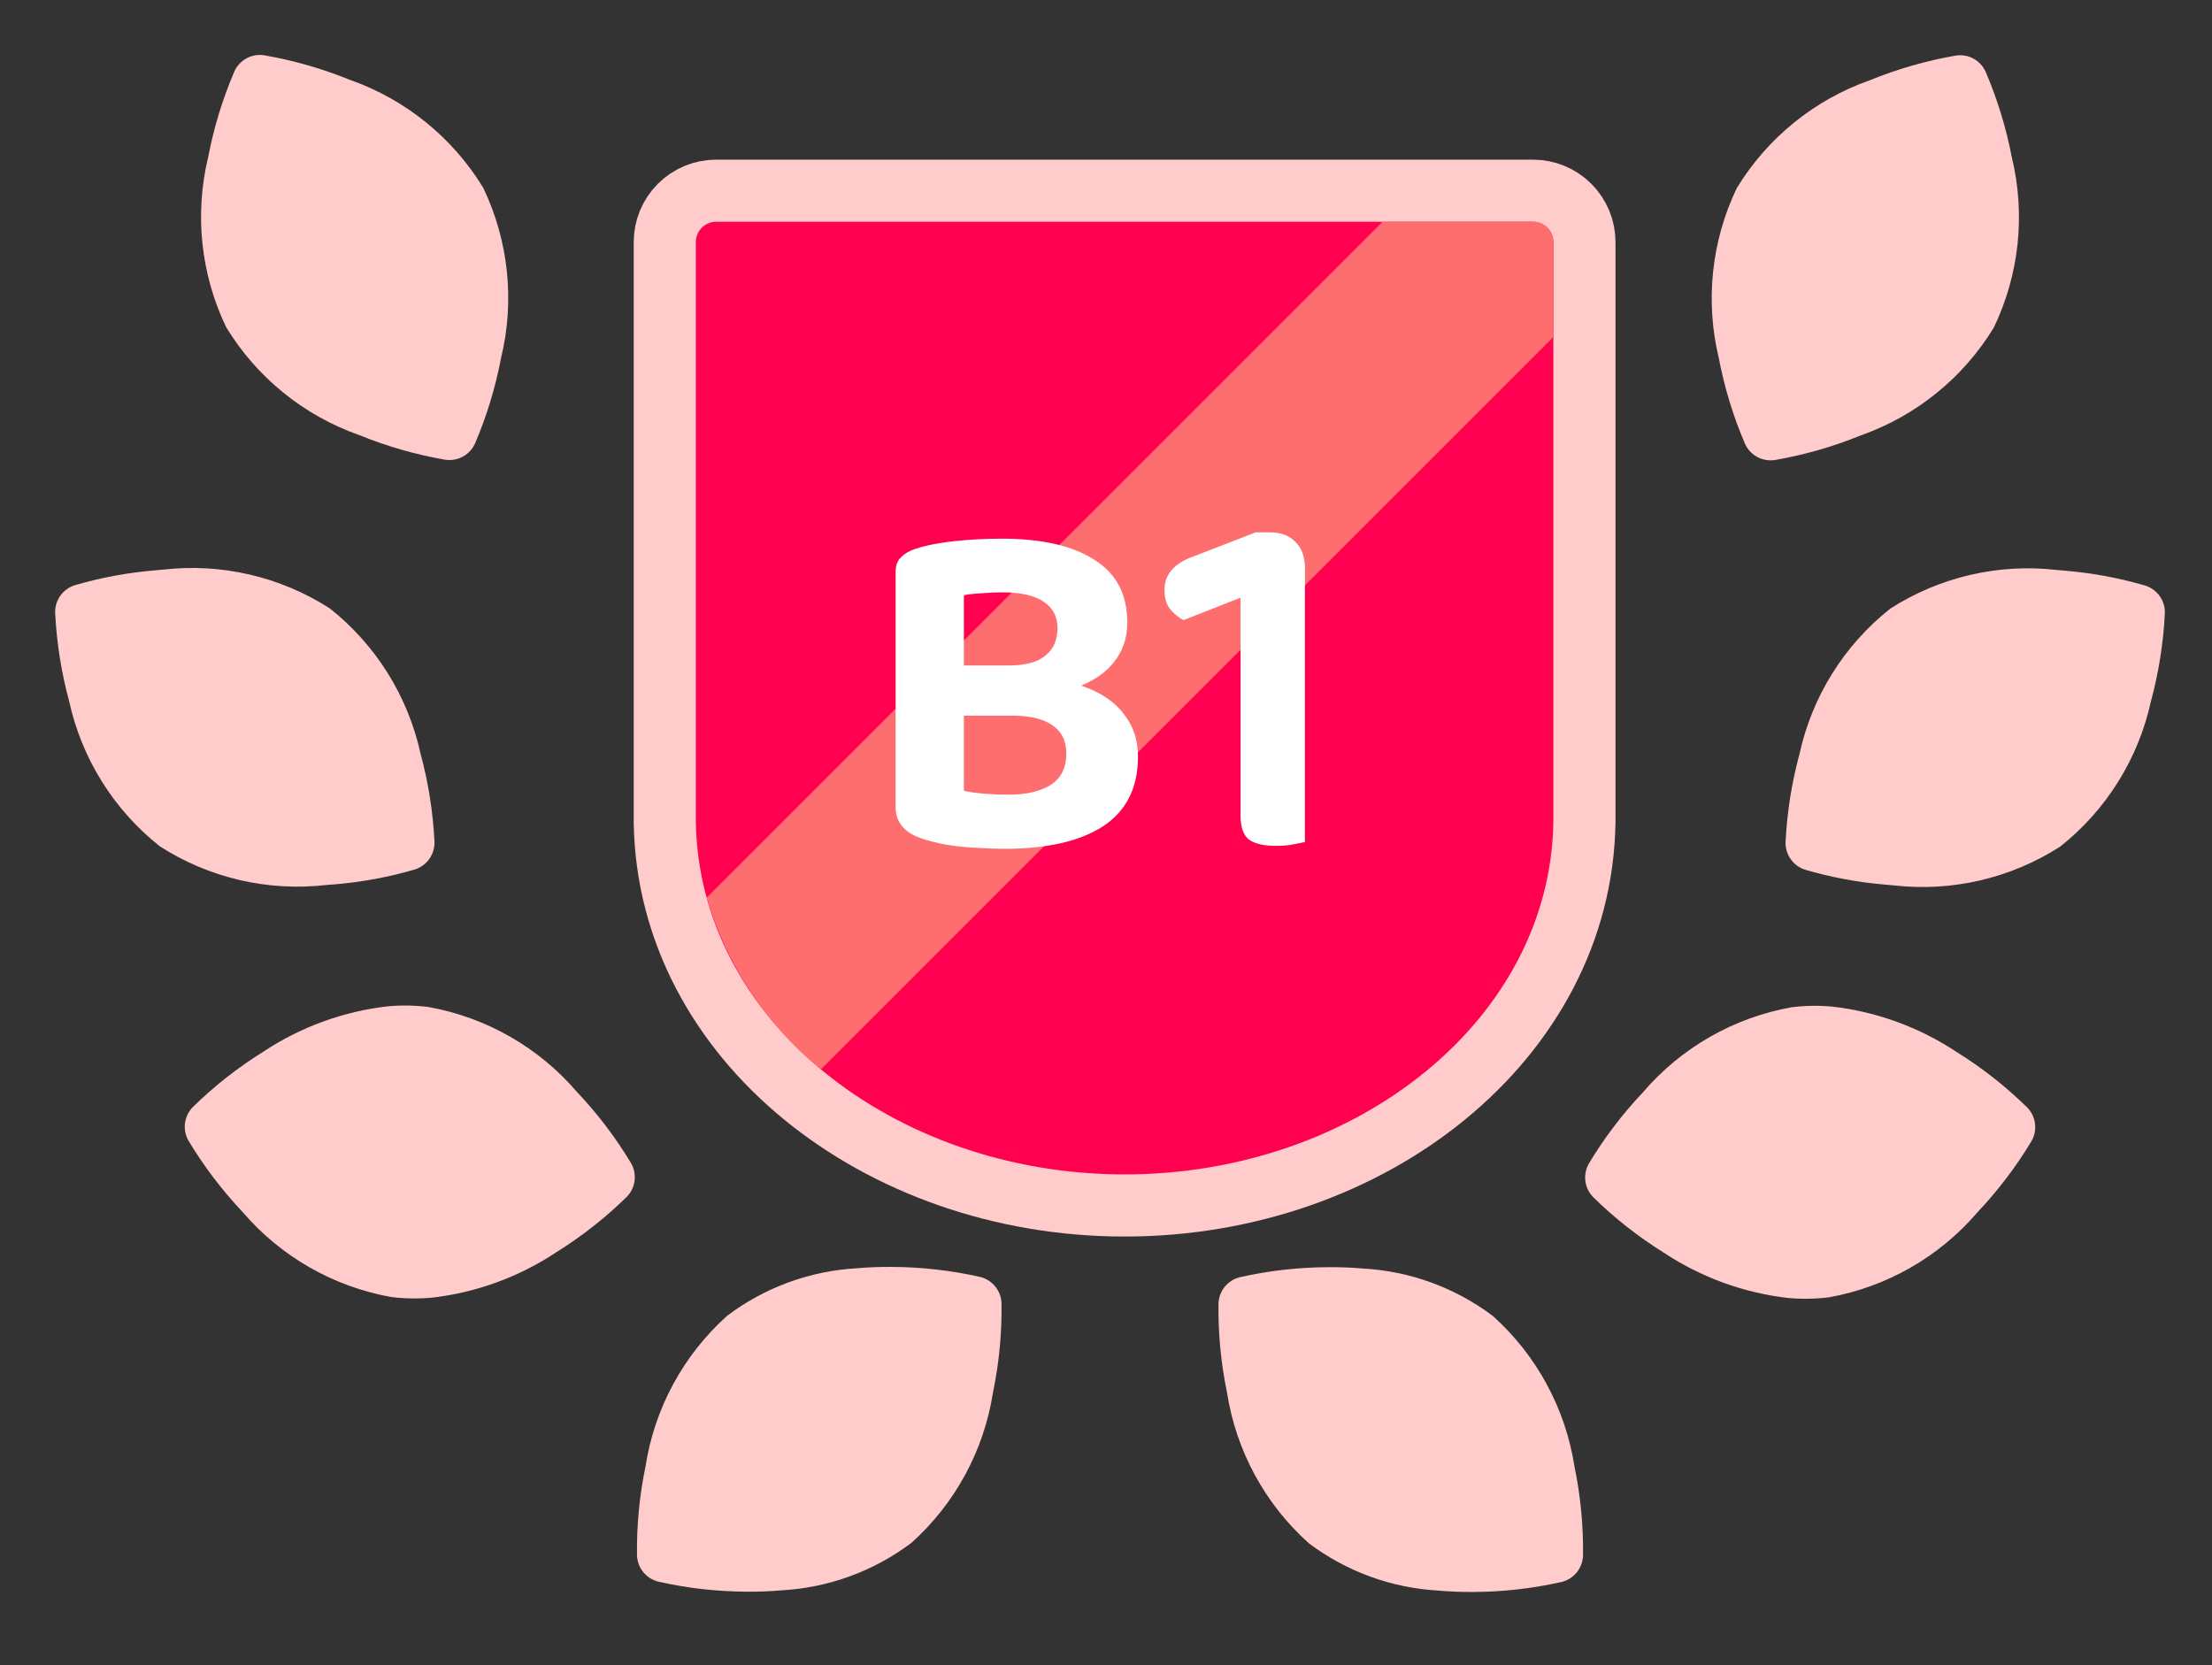
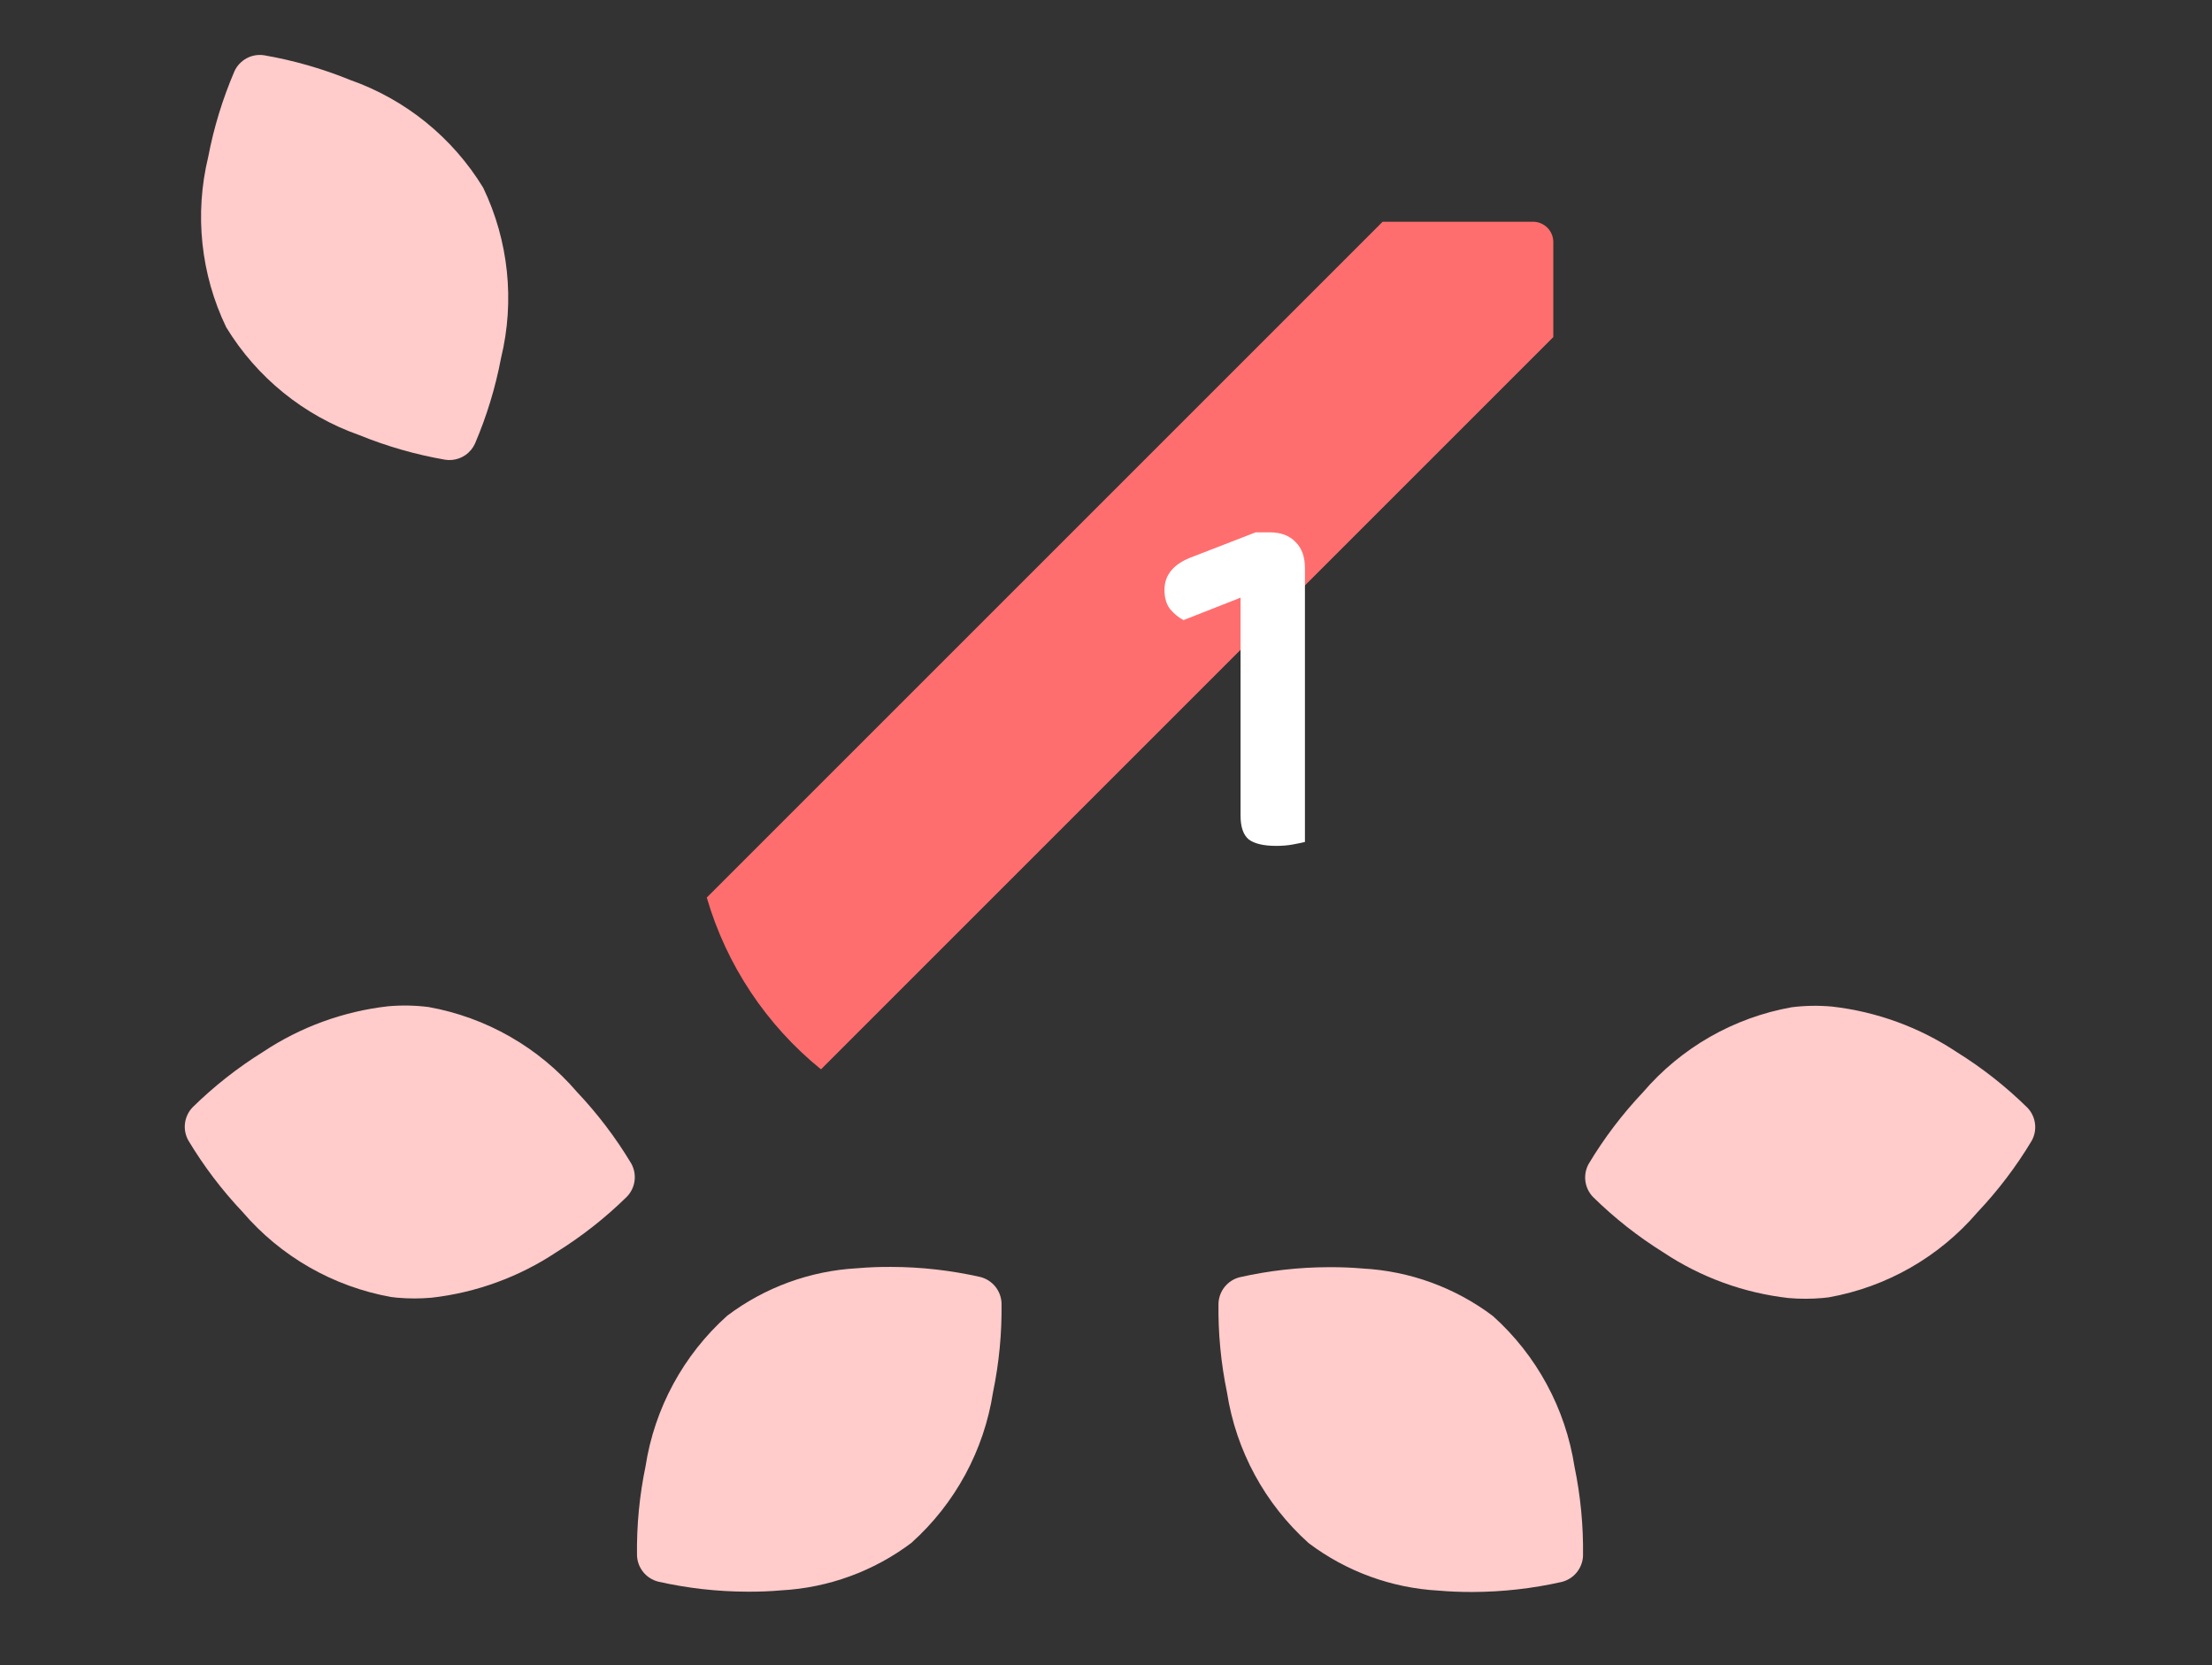
<svg xmlns="http://www.w3.org/2000/svg" width="89" height="67" viewBox="0 0 89 67" fill="none">
  <rect x="0" y="0" width="89" height="67" fill="#333333" stroke="none" />
-   <path d="M13.459 35.587C14.556 35.496 15.64 35.295 16.696 34.986C16.928 34.911 17.13 34.764 17.272 34.566C17.413 34.367 17.487 34.128 17.482 33.885C17.424 32.681 17.235 31.487 16.92 30.323C16.413 28.012 15.123 25.948 13.267 24.48C11.276 23.202 8.905 22.651 6.555 22.922C6.449 22.932 6.345 22.941 6.241 22.95C5.144 23.041 4.059 23.242 3.003 23.551C2.771 23.626 2.569 23.773 2.428 23.971C2.287 24.17 2.213 24.408 2.219 24.652C2.277 25.856 2.466 27.05 2.781 28.213C3.287 30.524 4.577 32.589 6.432 34.057C8.423 35.335 10.795 35.884 13.145 35.611C13.252 35.604 13.357 35.596 13.459 35.587Z" fill="#FFCBCB" />
  <path d="M31.44 63.995C33.335 63.891 35.156 63.226 36.671 62.084C38.432 60.504 39.592 58.363 39.954 56.026C40.199 54.845 40.314 53.642 40.297 52.436C40.287 52.193 40.198 51.959 40.045 51.77C39.891 51.581 39.681 51.446 39.444 51.386C38.267 51.12 37.064 50.983 35.857 50.98C35.391 50.977 34.929 50.995 34.486 51.034C32.591 51.138 30.771 51.804 29.256 52.947C27.495 54.527 26.335 56.667 25.973 59.005C25.728 60.185 25.613 61.389 25.63 62.595C25.64 62.838 25.728 63.072 25.882 63.261C26.036 63.45 26.246 63.584 26.482 63.644C27.658 63.91 28.859 64.045 30.064 64.049C30.534 64.052 30.997 64.034 31.44 63.995Z" fill="#FFCBCB" />
  <path d="M17.367 52.219C19.163 52.015 20.885 51.386 22.39 50.385C23.413 49.748 24.363 49 25.223 48.155C25.392 47.98 25.501 47.755 25.532 47.513C25.563 47.271 25.515 47.026 25.395 46.813C24.774 45.78 24.044 44.817 23.215 43.941C21.676 42.145 19.563 40.937 17.235 40.521C16.695 40.454 16.149 40.444 15.607 40.493C13.811 40.698 12.09 41.326 10.584 42.327C9.561 42.964 8.611 43.711 7.751 44.555C7.582 44.731 7.474 44.956 7.443 45.198C7.412 45.44 7.46 45.685 7.581 45.897C8.201 46.93 8.932 47.893 9.76 48.769C11.299 50.566 13.412 51.775 15.741 52.192C15.824 52.202 15.901 52.211 15.982 52.219C16.443 52.26 16.906 52.26 17.367 52.219Z" fill="#FFCBCB" />
  <path d="M18.183 18.508C18.382 18.491 18.572 18.421 18.735 18.306C18.898 18.191 19.027 18.034 19.11 17.853C19.584 16.745 19.936 15.589 20.16 14.405C20.718 12.107 20.464 9.687 19.442 7.555C18.21 5.534 16.318 4.001 14.085 3.216C12.97 2.761 11.808 2.428 10.62 2.223C10.379 2.187 10.132 2.231 9.918 2.348C9.703 2.465 9.533 2.648 9.432 2.87C8.957 3.977 8.603 5.133 8.377 6.316C7.82 8.615 8.076 11.036 9.101 13.168C10.331 15.189 12.221 16.722 14.452 17.507C15.568 17.962 16.73 18.295 17.917 18.5C18.005 18.513 18.094 18.516 18.183 18.508Z" fill="#FFCBCB" />
-   <path d="M75.864 35.598C74.767 35.508 73.683 35.306 72.628 34.997C72.395 34.923 72.194 34.776 72.052 34.577C71.91 34.379 71.837 34.14 71.842 33.896C71.9 32.692 72.088 31.498 72.404 30.335C72.91 28.024 74.2 25.96 76.055 24.492C78.046 23.214 80.418 22.664 82.768 22.937C82.874 22.946 82.978 22.955 83.08 22.964C84.177 23.054 85.262 23.256 86.318 23.565C86.55 23.639 86.752 23.786 86.893 23.984C87.035 24.182 87.109 24.42 87.104 24.663C87.046 25.867 86.857 27.061 86.542 28.225C86.036 30.535 84.745 32.6 82.89 34.068C80.899 35.346 78.528 35.897 76.177 35.626C76.071 35.616 75.966 35.607 75.864 35.598Z" fill="#FFCBCB" />
  <path d="M57.883 64.006C55.988 63.902 54.167 63.236 52.652 62.093C50.892 60.513 49.731 58.373 49.369 56.035C49.124 54.854 49.009 53.651 49.026 52.445C49.036 52.202 49.125 51.968 49.278 51.779C49.432 51.59 49.642 51.455 49.879 51.396C51.054 51.13 52.255 50.994 53.46 50.991C53.929 50.988 54.391 51.006 54.835 51.045C56.73 51.148 58.551 51.813 60.067 52.956C61.828 54.537 62.988 56.678 63.35 59.017C63.595 60.197 63.71 61.401 63.693 62.606C63.683 62.85 63.594 63.084 63.44 63.273C63.286 63.462 63.075 63.596 62.839 63.656C61.663 63.921 60.462 64.057 59.257 64.061C58.789 64.063 58.326 64.045 57.883 64.006Z" fill="#FFCBCB" />
  <path d="M71.956 52.232C70.159 52.028 68.436 51.4 66.929 50.398C65.906 49.761 64.956 49.013 64.097 48.168C63.927 47.993 63.819 47.767 63.788 47.526C63.757 47.284 63.805 47.038 63.925 46.826C64.545 45.793 65.276 44.83 66.104 43.954C67.643 42.157 69.755 40.948 72.084 40.532C72.624 40.464 73.169 40.455 73.711 40.504C75.507 40.708 77.229 41.337 78.734 42.338C79.758 42.975 80.708 43.723 81.567 44.567C81.738 44.742 81.847 44.968 81.878 45.21C81.91 45.452 81.862 45.698 81.742 45.91C81.122 46.944 80.391 47.906 79.563 48.782C78.024 50.579 75.911 51.788 73.582 52.204C73.499 52.214 73.422 52.223 73.341 52.231C72.88 52.272 72.417 52.273 71.956 52.232Z" fill="#FFCBCB" />
-   <path d="M71.14 18.52C70.941 18.503 70.751 18.433 70.588 18.318C70.425 18.203 70.295 18.047 70.213 17.865C69.738 16.757 69.384 15.602 69.158 14.418C68.602 12.119 68.857 9.699 69.881 7.567C71.112 5.546 73.003 4.013 75.235 3.228C76.351 2.773 77.513 2.44 78.7 2.235C78.942 2.199 79.188 2.242 79.403 2.359C79.617 2.475 79.788 2.659 79.889 2.881C80.365 3.989 80.719 5.146 80.946 6.331C81.502 8.629 81.246 11.049 80.222 13.18C78.992 15.201 77.102 16.734 74.871 17.52C73.755 17.975 72.593 18.308 71.406 18.513C71.318 18.526 71.229 18.528 71.14 18.52Z" fill="#FFCBCB" />
-   <path d="M26.747 33.072V33.082L26.748 33.092C26.885 41.824 35.33 48.508 45.249 48.508C55.167 48.508 63.614 41.822 63.749 33.092L63.75 33.082V33.072V33.072V33.072V33.072V33.072V33.072V33.072V33.072V33.072V33.072V33.072V33.072V33.071V33.071V33.071V33.071V33.071V33.071V33.071V33.071V33.071V33.071V33.07V33.07V33.07V33.07V33.07V33.07V33.07V33.07V33.07V33.07V33.069V33.069V33.069V33.069V33.069V33.069V33.069V33.069V33.069V33.069V33.069V33.068V33.068V33.068V33.068V33.068V33.068V33.068V33.068V33.068V33.068V33.068V33.067V33.067V33.067V33.067V33.067V33.067V33.067V33.067V33.067V33.066V33.066V33.066V33.066V33.066V33.066V33.066V33.066V33.066V33.066V33.066V33.065V33.065V33.065V33.065V33.065V33.065V33.065V33.065V33.065V33.065V33.065V33.064V33.064V33.064V33.064V33.064V33.064V33.064V33.064V33.064V33.063V33.063V33.063V33.063V33.063V33.063V33.063V33.063V33.063V33.063V33.063V33.062V33.062V33.062V33.062V33.062V33.062V33.062V33.062V33.062V33.062V33.062V33.061V33.061V33.061V33.061V33.061V33.061V33.061V33.061V33.061V33.061V33.06V33.06V33.06V33.06V33.06V33.06V33.06V33.06V33.06V33.06V33.059V33.059V33.059V33.059V33.059V33.059V33.059V33.059V33.059V33.059V33.059V33.059V33.058V33.058V33.058V33.058V33.058V33.058V33.058V33.058V33.058V33.057V33.057V33.057V33.057V33.057V33.057V33.057V33.057V33.057V33.057V33.056V33.056V33.056V33.056V33.056V33.056V33.056V33.056V33.056V33.056V33.056V33.056V33.055V33.055V33.055V33.055V33.055V33.055V33.055V33.055V33.055V33.054V33.054V33.054V33.054V33.054V33.054V33.054V33.054V33.054V33.054V33.054V33.053V33.053V33.053V33.053V33.053V33.053V33.053V33.053V33.053V33.053V33.053V33.052V33.052V33.052V33.052V33.052V33.052V33.052V33.052V33.052V33.052V33.051V33.051V33.051V33.051V33.051V33.051V33.051V33.051V33.051V33.051V33.05V33.05V33.05V33.05V33.05V33.05V33.05V33.05V33.05V33.05V33.05V33.049V33.049V33.049V33.049V33.049V33.049V33.049V33.049V33.049V33.049V33.048V33.048V33.048V33.048V33.048V33.048V33.048V33.048V33.048V33.048V33.047V33.047V33.047V33.047V33.047V33.047V33.047V33.047V33.047V33.047V33.047V33.047V33.046V33.046V33.046V33.046V33.046V33.046V33.046V33.046V33.046V33.045V33.045V33.045V33.045V33.045V33.045V33.045V33.045V33.045V33.045V33.045V33.044V33.044V33.044V33.044V33.044V33.044V33.044V33.044V33.044V33.044V33.044V33.043V33.043V33.043V33.043V33.043V33.043V33.043V33.043V33.043V33.042V33.042V33.042V33.042V33.042V33.042V33.042V33.042V33.042V33.042V33.042V33.041V33.041V33.041V33.041V33.041V33.041V33.041V33.041V33.041V33.041V33.041V33.04V33.04V33.04V33.04V33.04V33.04V33.04V33.04V33.04V33.04V33.039V33.039V33.039V33.039V33.039V33.039V33.039V33.039V33.039V33.039V33.038V33.038V33.038V33.038V33.038V33.038V33.038V33.038V33.038V33.038V33.038V33.038V33.037V33.037V33.037V33.037V33.037V33.037V33.037V33.037V33.037V33.036V33.036V33.036V33.036V33.036V33.036V33.036V33.036V33.036V33.036V33.036V33.035V33.035V33.035V33.035V33.035V33.035V33.035V33.035V33.035V33.035V33.035V33.034V33.034V33.034V33.034V33.034V33.034V33.034V33.034V33.034V33.033V33.033V33.033V33.033V33.033V33.033V33.033V33.033V33.033V33.033V33.033V33.032V33.032V33.032V33.032V33.032V33.032V33.032V33.032V33.032V33.032V33.032V33.031V33.031V33.031V33.031V33.031V33.031V33.031V33.031V33.031V33.031V33.031V33.03V33.03V33.03V33.03V33.03V33.03V33.03V33.03V33.03V33.029V33.029V33.029V33.029V33.029V33.029V33.029V33.029V33.029V33.029V33.029V33.029V33.028V33.028V33.028V33.028V33.028V33.028V33.028V33.028V33.028V33.028V33.027V33.027V33.027V33.027V33.027V33.027V33.027V33.027V33.027V33.026V33.026V33.026V33.026V33.026V33.026V33.026V33.026V33.026V33.026V33.026V33.026V33.025V33.025V33.025V33.025V33.025V33.025V33.025V33.025V33.025V33.025V33.024V33.024V33.024V33.024V33.024V33.024V33.024V33.024V33.024V33.024V33.023V9.742C63.75 9.194 63.532 8.668 63.144 8.28C62.756 7.892 62.23 7.674 61.682 7.674H28.815C28.267 7.674 27.741 7.892 27.353 8.28C26.965 8.668 26.747 9.194 26.747 9.742V33.023V33.024V33.024V33.024V33.024V33.024V33.024V33.024V33.024V33.024V33.024V33.025V33.025V33.025V33.025V33.025V33.025V33.025V33.025V33.025V33.025V33.026V33.026V33.026V33.026V33.026V33.026V33.026V33.026V33.026V33.026V33.026V33.026V33.027V33.027V33.027V33.027V33.027V33.027V33.027V33.027V33.027V33.028V33.028V33.028V33.028V33.028V33.028V33.028V33.028V33.028V33.028V33.029V33.029V33.029V33.029V33.029V33.029V33.029V33.029V33.029V33.029V33.029V33.029V33.03V33.03V33.03V33.03V33.03V33.03V33.03V33.03V33.03V33.031V33.031V33.031V33.031V33.031V33.031V33.031V33.031V33.031V33.031V33.031V33.032V33.032V33.032V33.032V33.032V33.032V33.032V33.032V33.032V33.032V33.032V33.033V33.033V33.033V33.033V33.033V33.033V33.033V33.033V33.033V33.033V33.033V33.034V33.034V33.034V33.034V33.034V33.034V33.034V33.034V33.034V33.035V33.035V33.035V33.035V33.035V33.035V33.035V33.035V33.035V33.035V33.035V33.036V33.036V33.036V33.036V33.036V33.036V33.036V33.036V33.036V33.036V33.036V33.037V33.037V33.037V33.037V33.037V33.037V33.037V33.037V33.037V33.038V33.038V33.038V33.038V33.038V33.038V33.038V33.038V33.038V33.038V33.038V33.038V33.039V33.039V33.039V33.039V33.039V33.039V33.039V33.039V33.039V33.039V33.04V33.04V33.04V33.04V33.04V33.04V33.04V33.04V33.04V33.04V33.041V33.041V33.041V33.041V33.041V33.041V33.041V33.041V33.041V33.041V33.041V33.042V33.042V33.042V33.042V33.042V33.042V33.042V33.042V33.042V33.042V33.042V33.043V33.043V33.043V33.043V33.043V33.043V33.043V33.043V33.043V33.044V33.044V33.044V33.044V33.044V33.044V33.044V33.044V33.044V33.044V33.044V33.045V33.045V33.045V33.045V33.045V33.045V33.045V33.045V33.045V33.045V33.045V33.046V33.046V33.046V33.046V33.046V33.046V33.046V33.046V33.046V33.047V33.047V33.047V33.047V33.047V33.047V33.047V33.047V33.047V33.047V33.047V33.047V33.048V33.048V33.048V33.048V33.048V33.048V33.048V33.048V33.048V33.048V33.049V33.049V33.049V33.049V33.049V33.049V33.049V33.049V33.049V33.049V33.05V33.05V33.05V33.05V33.05V33.05V33.05V33.05V33.05V33.05V33.05V33.051V33.051V33.051V33.051V33.051V33.051V33.051V33.051V33.051V33.051V33.052V33.052V33.052V33.052V33.052V33.052V33.052V33.052V33.052V33.052V33.053V33.053V33.053V33.053V33.053V33.053V33.053V33.053V33.053V33.053V33.053V33.054V33.054V33.054V33.054V33.054V33.054V33.054V33.054V33.054V33.054V33.054V33.055V33.055V33.055V33.055V33.055V33.055V33.055V33.055V33.055V33.056V33.056V33.056V33.056V33.056V33.056V33.056V33.056V33.056V33.056V33.056V33.056V33.057V33.057V33.057V33.057V33.057V33.057V33.057V33.057V33.057V33.057V33.058V33.058V33.058V33.058V33.058V33.058V33.058V33.058V33.058V33.059V33.059V33.059V33.059V33.059V33.059V33.059V33.059V33.059V33.059V33.059V33.059V33.06V33.06V33.06V33.06V33.06V33.06V33.06V33.06V33.06V33.06V33.061V33.061V33.061V33.061V33.061V33.061V33.061V33.061V33.061V33.061V33.062V33.062V33.062V33.062V33.062V33.062V33.062V33.062V33.062V33.062V33.062V33.063V33.063V33.063V33.063V33.063V33.063V33.063V33.063V33.063V33.063V33.063V33.064V33.064V33.064V33.064V33.064V33.064V33.064V33.064V33.064V33.065V33.065V33.065V33.065V33.065V33.065V33.065V33.065V33.065V33.065V33.065V33.066V33.066V33.066V33.066V33.066V33.066V33.066V33.066V33.066V33.066V33.066V33.067V33.067V33.067V33.067V33.067V33.067V33.067V33.067V33.067V33.068V33.068V33.068V33.068V33.068V33.068V33.068V33.068V33.068V33.068V33.068V33.069V33.069V33.069V33.069V33.069V33.069V33.069V33.069V33.069V33.069V33.069V33.07V33.07V33.07V33.07V33.07V33.07V33.07V33.07V33.07V33.07V33.071V33.071V33.071V33.071V33.071V33.071V33.071V33.071V33.071V33.071V33.072V33.072V33.072V33.072V33.072V33.072V33.072V33.072V33.072V33.072V33.072V33.072Z" fill="#FF014E" stroke="#FFCBCB" stroke-width="2.5" />
  <path d="M28.437 36.117L55.63 8.923H61.68C61.897 8.923 62.104 9.009 62.258 9.162C62.411 9.316 62.497 9.523 62.497 9.74V13.564L33.033 43.03C30.833 41.247 29.229 38.835 28.437 36.117Z" fill="#FF6E6E" />
-   <path d="M42.314 26.778V28.799H37.801V26.778H42.314ZM40.745 28.799L41.019 27.249C42.079 27.249 42.955 27.38 43.648 27.641C44.355 27.903 44.885 28.276 45.238 28.76C45.604 29.231 45.787 29.793 45.787 30.447C45.787 31.703 45.316 32.638 44.375 33.253C43.446 33.855 42.125 34.156 40.411 34.156C40.097 34.156 39.737 34.143 39.332 34.117C38.939 34.103 38.54 34.064 38.135 33.999C37.742 33.934 37.376 33.842 37.036 33.724C36.369 33.489 36.035 33.07 36.035 32.468V23.011C36.035 22.762 36.107 22.566 36.251 22.422C36.395 22.278 36.585 22.167 36.82 22.088C37.265 21.944 37.795 21.84 38.41 21.774C39.024 21.709 39.659 21.676 40.313 21.676C41.909 21.676 43.145 21.957 44.021 22.52C44.911 23.069 45.356 23.913 45.356 25.051C45.356 25.679 45.172 26.215 44.806 26.66C44.453 27.105 43.936 27.445 43.256 27.681C42.576 27.916 41.732 28.034 40.725 28.034L40.587 26.778C41.255 26.778 41.745 26.647 42.059 26.386C42.386 26.124 42.55 25.751 42.55 25.267C42.55 24.809 42.36 24.456 41.981 24.207C41.614 23.959 41.065 23.835 40.332 23.835C40.058 23.835 39.776 23.848 39.489 23.874C39.201 23.887 38.965 23.913 38.782 23.952V31.821C39.005 31.873 39.279 31.912 39.606 31.939C39.947 31.965 40.267 31.978 40.568 31.978C41.287 31.978 41.856 31.847 42.275 31.585C42.694 31.311 42.903 30.892 42.903 30.33C42.903 29.819 42.72 29.44 42.353 29.192C41.987 28.93 41.451 28.799 40.745 28.799Z" fill="white" />
  <path d="M52.504 30.349H49.914V24.05L47.618 24.953C47.422 24.849 47.245 24.705 47.088 24.521C46.931 24.325 46.853 24.064 46.853 23.736C46.853 23.122 47.232 22.677 47.991 22.402L50.522 21.421H51.091C51.536 21.421 51.883 21.552 52.131 21.814C52.38 22.062 52.504 22.409 52.504 22.854V30.349ZM49.914 28.524H52.504V33.881C52.399 33.907 52.242 33.94 52.033 33.979C51.824 34.019 51.595 34.038 51.346 34.038C50.849 34.038 50.483 33.953 50.248 33.783C50.025 33.6 49.914 33.279 49.914 32.822V28.524Z" fill="white" />
</svg>